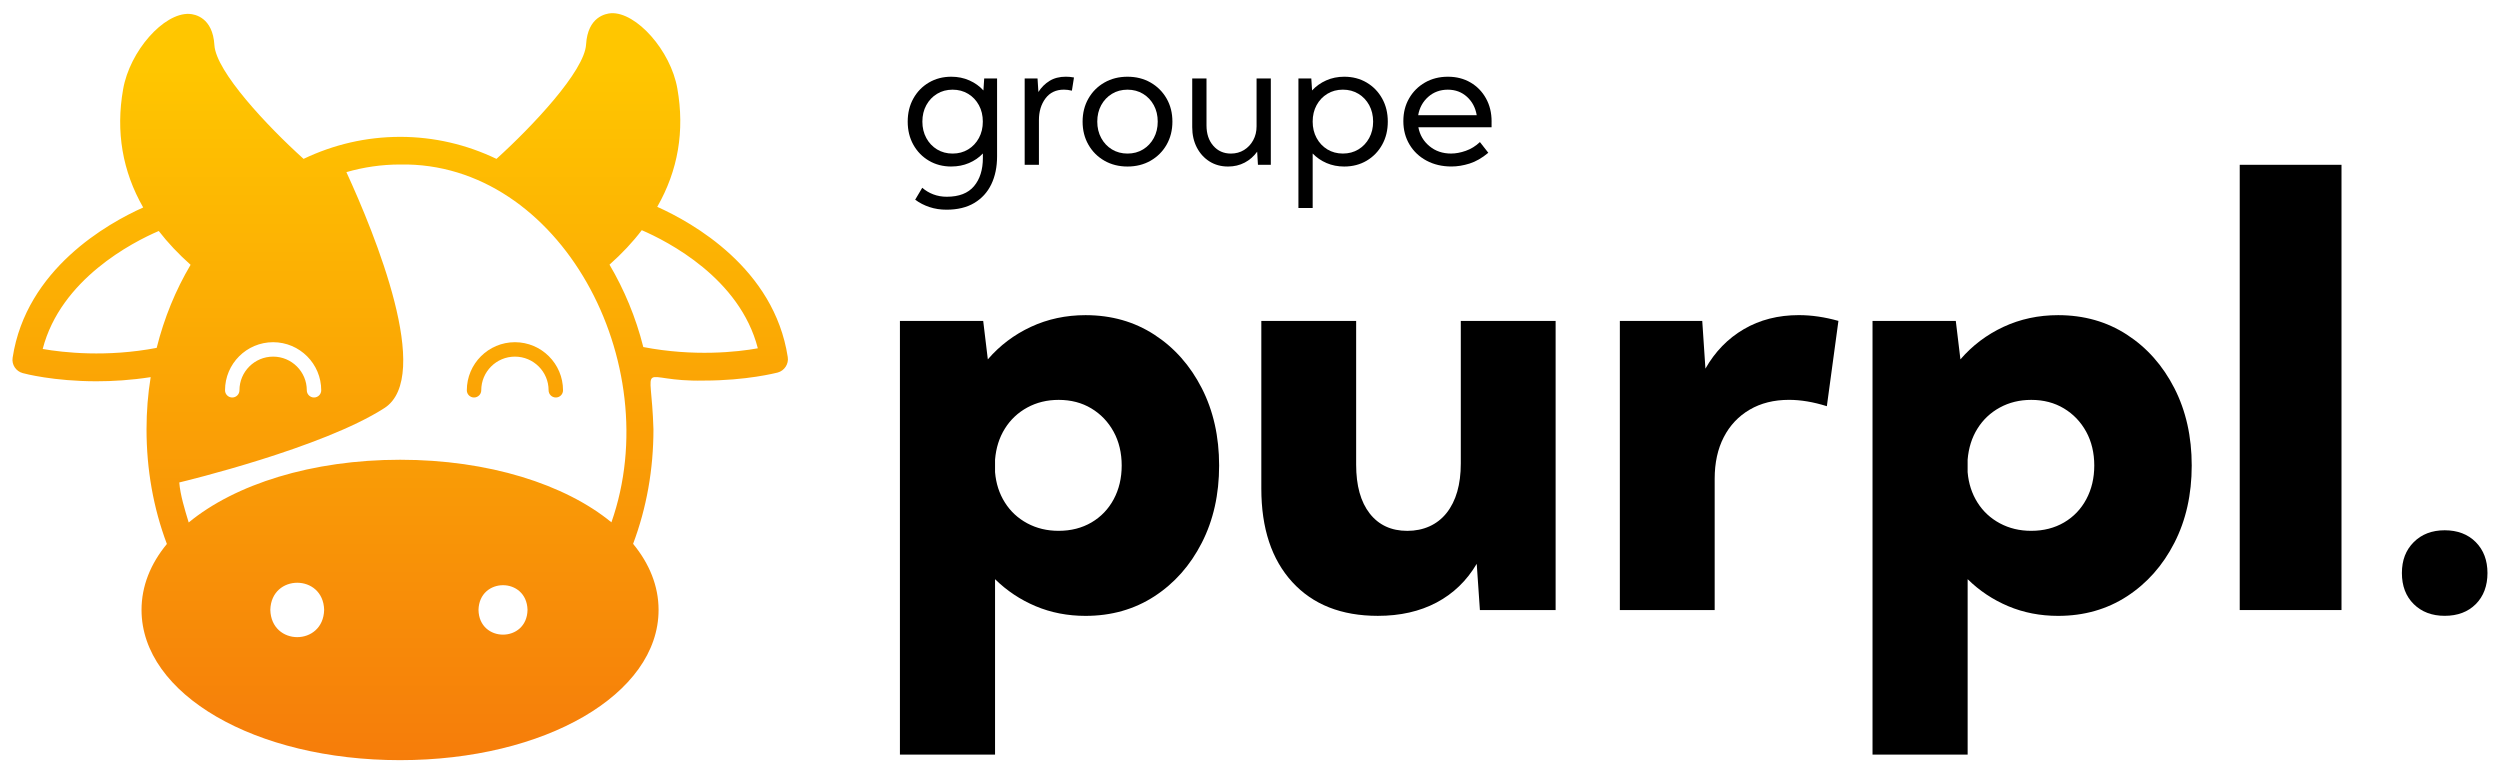
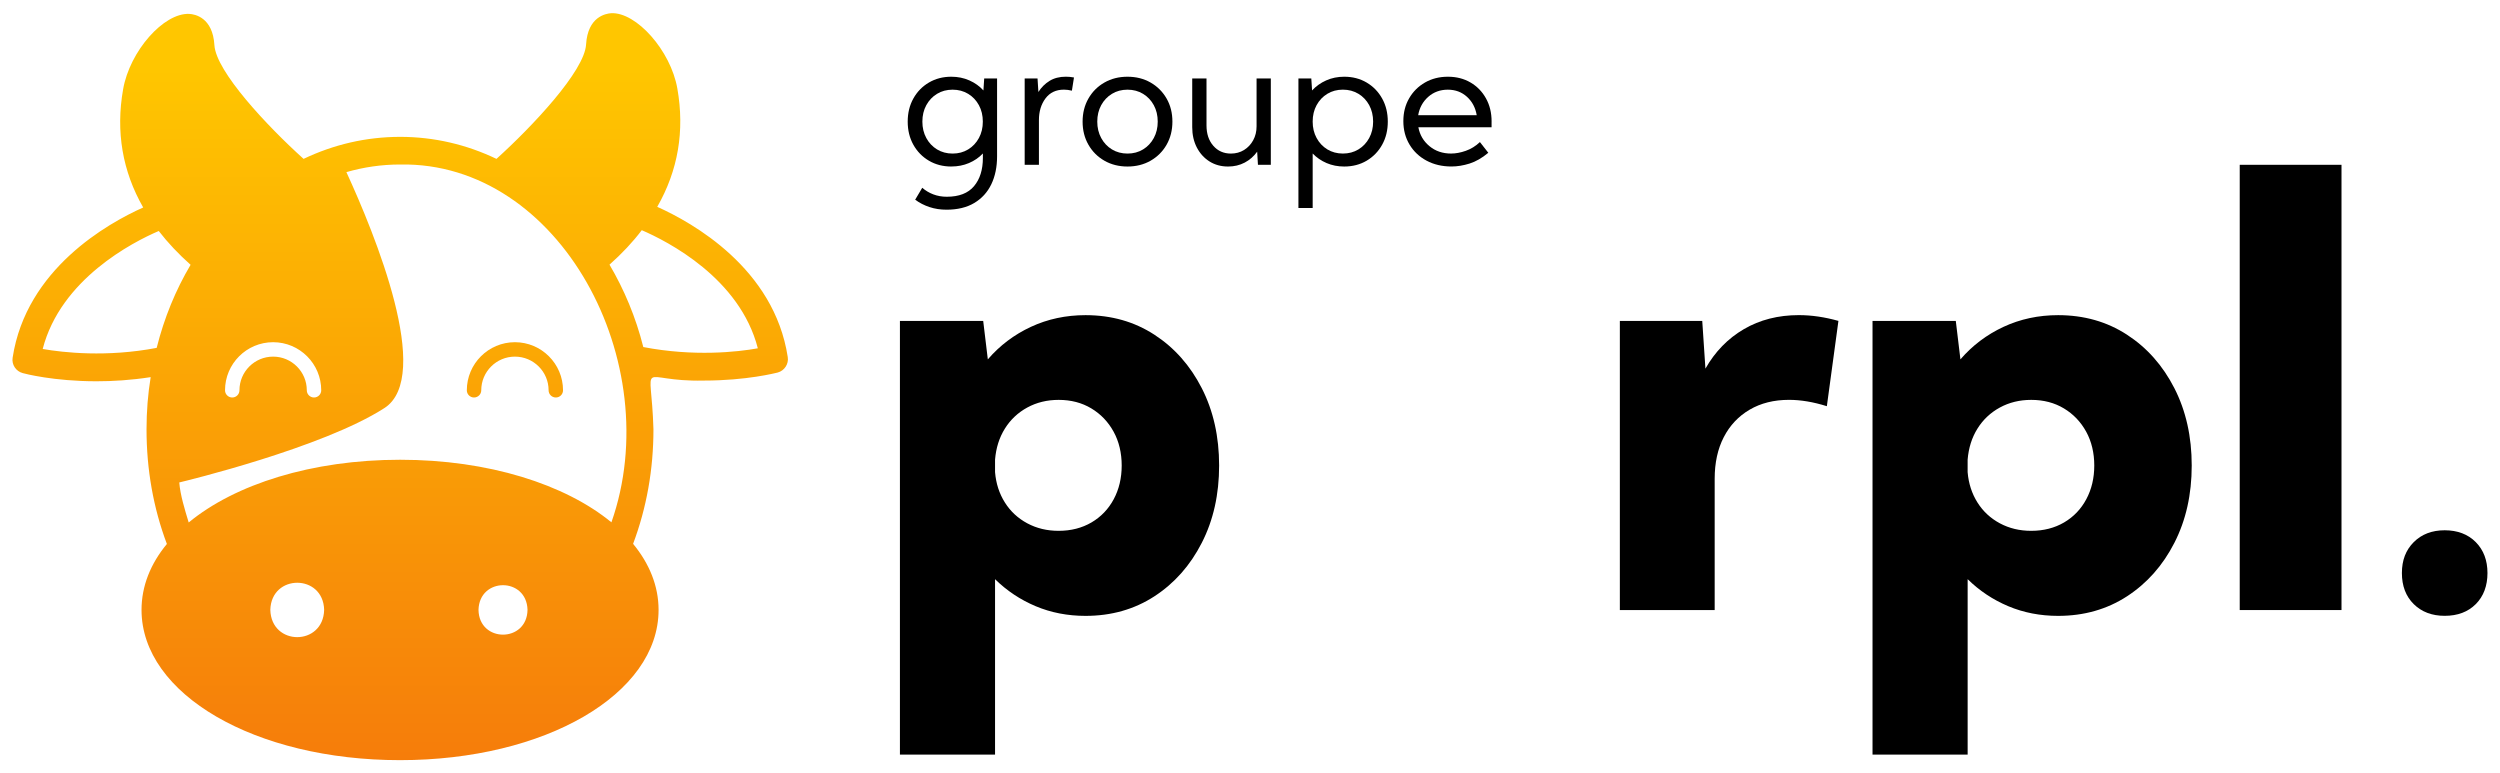
<svg xmlns="http://www.w3.org/2000/svg" xmlns:xlink="http://www.w3.org/1999/xlink" id="Calque_1" viewBox="0 0 1000 309.31">
  <defs>
    <style>.cls-1{fill:url(#Dégradé_sans_nom_13);}.cls-2{fill:url(#Dégradé_sans_nom_13-2);}</style>
    <linearGradient id="Dégradé_sans_nom_13" x1="205.97" y1="317.58" x2="205.97" y2="27.25" gradientUnits="userSpaceOnUse">
      <stop offset="0" stop-color="#f5790b" />
      <stop offset="1" stop-color="#ffc600" />
    </linearGradient>
    <linearGradient id="Dégradé_sans_nom_13-2" x1="160.11" y1="317.58" x2="160.11" y2="27.25" xlink:href="#Dégradé_sans_nom_13" />
  </defs>
  <path d="M398.02,301.84h-38.05v-173.47h33.31l1.85,15.38c4.78-5.55,10.53-9.89,17.23-13.01,6.71-3.12,14-4.68,21.86-4.68,10.33,0,19.5,2.6,27.52,7.81,8.02,5.2,14.34,12.34,18.97,21.4,4.63,9.06,6.94,19.37,6.94,30.94s-2.31,21.88-6.94,30.93c-4.63,9.06-10.95,16.19-18.97,21.4-8.02,5.2-17.19,7.81-27.52,7.81-7.17,0-13.82-1.29-19.95-3.87-6.13-2.58-11.55-6.19-16.25-10.81v70.2ZM423.46,212.33c4.94,0,9.31-1.12,13.13-3.35,3.82-2.24,6.78-5.34,8.91-9.31,2.12-3.97,3.18-8.46,3.18-13.47s-1.08-9.6-3.24-13.53-5.13-7.04-8.91-9.31c-3.78-2.27-8.13-3.41-13.07-3.41-4.63,0-8.81,1.02-12.55,3.06-3.74,2.04-6.73,4.86-8.96,8.44-2.24,3.58-3.55,7.73-3.93,12.43v4.97c.38,4.55,1.69,8.6,3.93,12.14,2.23,3.55,5.22,6.32,8.96,8.33,3.74,2.01,7.92,3.01,12.55,3.01Z" />
-   <path d="M622.26,244.02h-30.3l-1.27-18.5c-4.01,6.79-9.37,11.95-16.08,15.5-6.71,3.55-14.53,5.32-23.48,5.32-14.57,0-25.98-4.51-34.23-13.53-8.25-9.02-12.37-21.47-12.37-37.36v-67.08h37.93v57.48c0,8.41,1.81,14.92,5.43,19.55,3.62,4.63,8.63,6.94,15.03,6.94s11.95-2.39,15.73-7.17c3.78-4.78,5.67-11.37,5.67-19.78v-57.02h37.93v115.65Z" />
  <path d="M685.87,244.02h-37.93v-115.65h32.96l1.27,19.08c3.85-6.78,8.98-12.05,15.38-15.79,6.4-3.74,13.72-5.61,21.97-5.61,2.55,0,5.15.19,7.81.58,2.66.39,5.34.97,8.04,1.73l-4.63,34.12c-5.4-1.7-10.45-2.54-15.15-2.54-6.01,0-11.26,1.31-15.73,3.93-4.47,2.62-7.92,6.28-10.35,10.99-2.43,4.7-3.64,10.26-3.64,16.65v52.51Z" />
  <path d="M787.06,301.84h-38.05v-173.47h33.31l1.85,15.38c4.78-5.55,10.53-9.89,17.23-13.01,6.71-3.12,13.99-4.68,21.86-4.68,10.33,0,19.5,2.6,27.52,7.81,8.02,5.2,14.34,12.34,18.97,21.4,4.63,9.06,6.94,19.37,6.94,30.94s-2.31,21.88-6.94,30.93c-4.63,9.06-10.95,16.19-18.97,21.4-8.02,5.2-17.19,7.81-27.52,7.81-7.17,0-13.82-1.29-19.95-3.87-6.13-2.58-11.55-6.19-16.25-10.81v70.2ZM812.5,212.33c4.93,0,9.31-1.12,13.13-3.35,3.82-2.24,6.78-5.34,8.9-9.31,2.12-3.97,3.18-8.46,3.18-13.47s-1.08-9.6-3.24-13.53c-2.16-3.93-5.13-7.04-8.91-9.31-3.78-2.27-8.13-3.41-13.07-3.41-4.63,0-8.81,1.02-12.55,3.06-3.74,2.04-6.73,4.86-8.96,8.44-2.24,3.58-3.55,7.73-3.93,12.43v4.97c.38,4.55,1.7,8.6,3.93,12.14,2.23,3.55,5.22,6.32,8.96,8.33,3.74,2.01,7.92,3.01,12.55,3.01Z" />
  <path d="M936.6,244.02h-40.71V65.92h40.71v178.1Z" />
  <path d="M977.88,246.33c-5.09,0-9.21-1.56-12.38-4.68-3.16-3.12-4.74-7.27-4.74-12.43s1.58-9.21,4.74-12.37,7.29-4.74,12.38-4.74,9.31,1.58,12.43,4.74c3.12,3.16,4.68,7.29,4.68,12.37s-1.56,9.31-4.68,12.43c-3.12,3.12-7.27,4.68-12.43,4.68Z" />
  <path d="M380.52,66.61c-3.34,0-6.33-.78-8.96-2.33s-4.71-3.68-6.22-6.39-2.26-5.78-2.26-9.24.75-6.53,2.26-9.24,3.58-4.84,6.22-6.39c2.64-1.55,5.62-2.33,8.96-2.33,2.6,0,5.01.49,7.22,1.47,2.21.98,4.09,2.32,5.63,4.02l.31-4.8h5.15v31.15c0,4.26-.77,7.99-2.31,11.19-1.54,3.2-3.82,5.69-6.82,7.48s-6.71,2.68-11.1,2.68c-2.42,0-4.68-.35-6.8-1.05s-4.03-1.69-5.73-2.95l2.83-4.77c1.29,1.13,2.76,2.01,4.42,2.64,1.66.63,3.45.95,5.39.95,4.9,0,8.53-1.41,10.9-4.23,2.36-2.82,3.54-6.58,3.54-11.28v-1.8c-1.54,1.64-3.4,2.91-5.56,3.83-2.16.92-4.51,1.38-7.04,1.38ZM368.95,48.65c0,2.44.52,4.63,1.57,6.56,1.05,1.93,2.48,3.45,4.3,4.56,1.82,1.1,3.89,1.66,6.22,1.66s4.4-.55,6.22-1.66c1.82-1.11,3.25-2.62,4.3-4.56,1.05-1.93,1.57-4.12,1.57-6.56s-.52-4.66-1.57-6.58c-1.05-1.92-2.48-3.44-4.3-4.54-1.82-1.1-3.89-1.66-6.22-1.66s-4.4.55-6.22,1.66c-1.82,1.1-3.25,2.62-4.3,4.54-1.05,1.92-1.57,4.12-1.57,6.58Z" />
  <path d="M409.87,65.91V31.38h5.14l.35,5.42c1.15-1.84,2.64-3.32,4.45-4.44s3.99-1.68,6.53-1.68c1.04,0,2.12.1,3.25.31l-.83,5.28c-1.13-.28-2.19-.41-3.18-.41-3.18,0-5.64,1.17-7.39,3.51s-2.62,5.23-2.62,8.69v17.85h-5.7Z" />
  <path d="M433.04,48.65c0-3.45.78-6.53,2.33-9.24,1.55-2.71,3.68-4.84,6.39-6.39,2.71-1.55,5.78-2.33,9.24-2.33s6.53.78,9.24,2.33c2.7,1.55,4.83,3.68,6.39,6.39s2.33,5.78,2.33,9.24-.78,6.53-2.33,9.24c-1.55,2.71-3.68,4.83-6.39,6.39-2.71,1.55-5.78,2.33-9.24,2.33s-6.53-.78-9.24-2.33c-2.71-1.55-4.84-3.68-6.39-6.39-1.55-2.71-2.33-5.78-2.33-9.24ZM438.91,48.65c0,2.44.52,4.63,1.57,6.56,1.05,1.93,2.48,3.45,4.3,4.56,1.82,1.1,3.89,1.66,6.22,1.66s4.4-.55,6.22-1.66c1.82-1.11,3.25-2.62,4.3-4.56,1.05-1.93,1.57-4.12,1.57-6.56s-.52-4.66-1.57-6.58c-1.05-1.92-2.48-3.44-4.3-4.54s-3.89-1.66-6.22-1.66-4.4.55-6.22,1.66-3.25,2.62-4.3,4.54c-1.05,1.92-1.57,4.12-1.57,6.58Z" />
  <path d="M482.6,31.38v18.79c0,3.34.9,6.05,2.71,8.13,1.81,2.08,4.16,3.13,7.06,3.13,1.96,0,3.71-.48,5.25-1.43,1.54-.95,2.76-2.26,3.66-3.9.9-1.65,1.35-3.51,1.35-5.58v-19.13h5.7v34.53h-5.15l-.31-5.25c-1.34,1.86-3,3.32-4.99,4.37-1.99,1.05-4.21,1.57-6.65,1.57-2.79,0-5.26-.67-7.41-2.02s-3.84-3.21-5.08-5.58c-1.23-2.37-1.85-5.09-1.85-8.15v-19.48h5.7Z" />
  <path d="M524.52,31.38l.31,4.8c1.57-1.7,3.45-3.04,5.65-4.02,2.2-.98,4.6-1.47,7.2-1.47,3.36,0,6.35.78,8.98,2.33,2.62,1.55,4.69,3.68,6.2,6.39,1.51,2.71,2.26,5.78,2.26,9.24s-.75,6.53-2.26,9.24c-1.51,2.71-3.57,4.83-6.2,6.39-2.63,1.55-5.62,2.33-8.98,2.33-2.53,0-4.88-.46-7.03-1.38-2.15-.92-4.01-2.2-5.58-3.83v21.79h-5.7V31.38h5.14ZM537.16,61.42c2.33,0,4.4-.55,6.22-1.66,1.82-1.11,3.25-2.62,4.3-4.56,1.05-1.93,1.57-4.12,1.57-6.56s-.53-4.66-1.57-6.58c-1.05-1.92-2.48-3.44-4.3-4.54-1.82-1.1-3.89-1.66-6.22-1.66s-4.4.55-6.22,1.66c-1.82,1.1-3.25,2.62-4.3,4.54-1.05,1.92-1.57,4.12-1.57,6.58s.52,4.63,1.57,6.56c1.05,1.93,2.48,3.45,4.3,4.56,1.82,1.1,3.89,1.66,6.22,1.66Z" />
  <path d="M596.63,48.61v2.31h-29.28c.57,3.06,2.05,5.58,4.44,7.55,2.38,1.97,5.26,2.95,8.62,2.95,1.86,0,3.83-.36,5.9-1.09,2.07-.72,3.96-1.89,5.66-3.5l3.35,4.28c-2.51,2.1-5.01,3.53-7.51,4.32-2.5.78-4.91,1.17-7.23,1.17-3.73,0-7.04-.78-9.95-2.33-2.9-1.55-5.18-3.7-6.82-6.44-1.64-2.74-2.47-5.86-2.47-9.36s.77-6.45,2.31-9.13c1.54-2.68,3.66-4.79,6.36-6.34,2.69-1.54,5.74-2.31,9.15-2.31s6.42.77,9.05,2.31c2.63,1.54,4.69,3.66,6.18,6.35,1.5,2.69,2.25,5.78,2.25,9.25ZM567.28,46.09h23.41c-.51-3.02-1.81-5.47-3.9-7.37-2.09-1.9-4.65-2.85-7.67-2.85s-5.68.96-7.84,2.88c-2.16,1.92-3.5,4.37-4.01,7.34Z" />
  <path class="cls-1" d="M186.73,156.12c0,1.59,1.29,2.88,2.88,2.88s2.89-1.29,2.89-2.88c0-7.43,6.04-13.47,13.47-13.47s13.47,6.04,13.47,13.47c0,1.59,1.29,2.88,2.89,2.88s2.88-1.29,2.88-2.88c0-10.61-8.63-19.24-19.24-19.24s-19.24,8.63-19.24,19.24Z" />
  <path class="cls-2" d="M262.91,82.71c8.31-14.51,11.02-30.35,8.03-47.3-2.66-15.23-16.45-30.63-26.48-30.13-2.16.17-9.36,1.38-10.03,12.52-.61,10.58-21.38,32.68-35.84,45.75-11.91-5.71-24.93-8.81-38.55-8.81-13.64.02-26.57,3.07-38.61,8.81-14.46-13.02-35.06-34.95-35.67-45.53-.66-11.08-7.87-12.35-10.03-12.46-10.25-.5-23.82,14.9-26.48,30.13-2.99,16.95-.28,32.79,8.03,47.3-14.12,6.31-46.81,24.59-52.23,60.1-.44,2.77,1.33,5.43,4.04,6.15.72.22,12.41,3.27,29.52,3.27,6.54,0,13.85-.44,21.66-1.66-1.11,6.76-1.66,13.74-1.66,20.88,0,16.01,2.71,31.41,8.14,45.86-6.54,7.92-10.14,16.84-10.14,26.37,0,33.73,45.42,60.1,103.41,60.1s103.41-26.37,103.41-60.1c0-9.53-3.66-18.5-10.19-26.42,5.43-14.46,8.14-29.86,8.14-45.81-.86-29.64-6.89-18.88,20.16-19.5,17.11,0,28.8-3.05,29.52-3.21,2.71-.72,4.49-3.43,4.04-6.2-5.43-35.51-38.11-53.78-52.23-60.1ZM109.25,136.88c10.61,0,19.24,8.63,19.24,19.24,0,1.59-1.29,2.88-2.88,2.88s-2.89-1.29-2.89-2.88c0-7.43-6.04-13.47-13.47-13.47s-13.47,6.04-13.47,13.47c0,1.59-1.29,2.88-2.88,2.88s-2.89-1.29-2.89-2.88c0-10.61,8.63-19.24,19.24-19.24ZM62.67,139.15c-20,3.82-37.33,1.88-45.59.44,7.2-27.92,35.95-42.71,46.42-47.19,3.6,4.65,7.87,9.19,12.74,13.52-5.98,10.08-10.58,21.27-13.57,33.23ZM108.13,243.93c.38-14.44,21.15-14.44,21.53,0-.35,14.57-21.18,14.57-21.53,0ZM191.4,243.94c.34-13.15,19.27-13.15,19.61,0-.22,13.23-19.4,13.22-19.61,0ZM244.58,208.94c-18.55-15.23-49.19-25.04-84.52-25.04s-66.03,9.8-84.58,25.09c-1.55-5.08-3.38-11.01-3.77-16.01,2.33-.55,57.33-13.85,82.03-29.74,19.61-12.57-3.82-69.68-15.18-94.39,6.92-1.99,14.07-3.05,21.49-3.05,63.95-1.16,106.92,79.3,84.52,143.13ZM257.32,138.82c-2.99-11.91-7.64-22.99-13.52-32.96,4.99-4.43,9.31-9.03,12.91-13.79,10.36,4.49,39.22,19.17,46.42,47.25-8.2,1.5-25.65,3.38-45.81-.5Z" />
</svg>